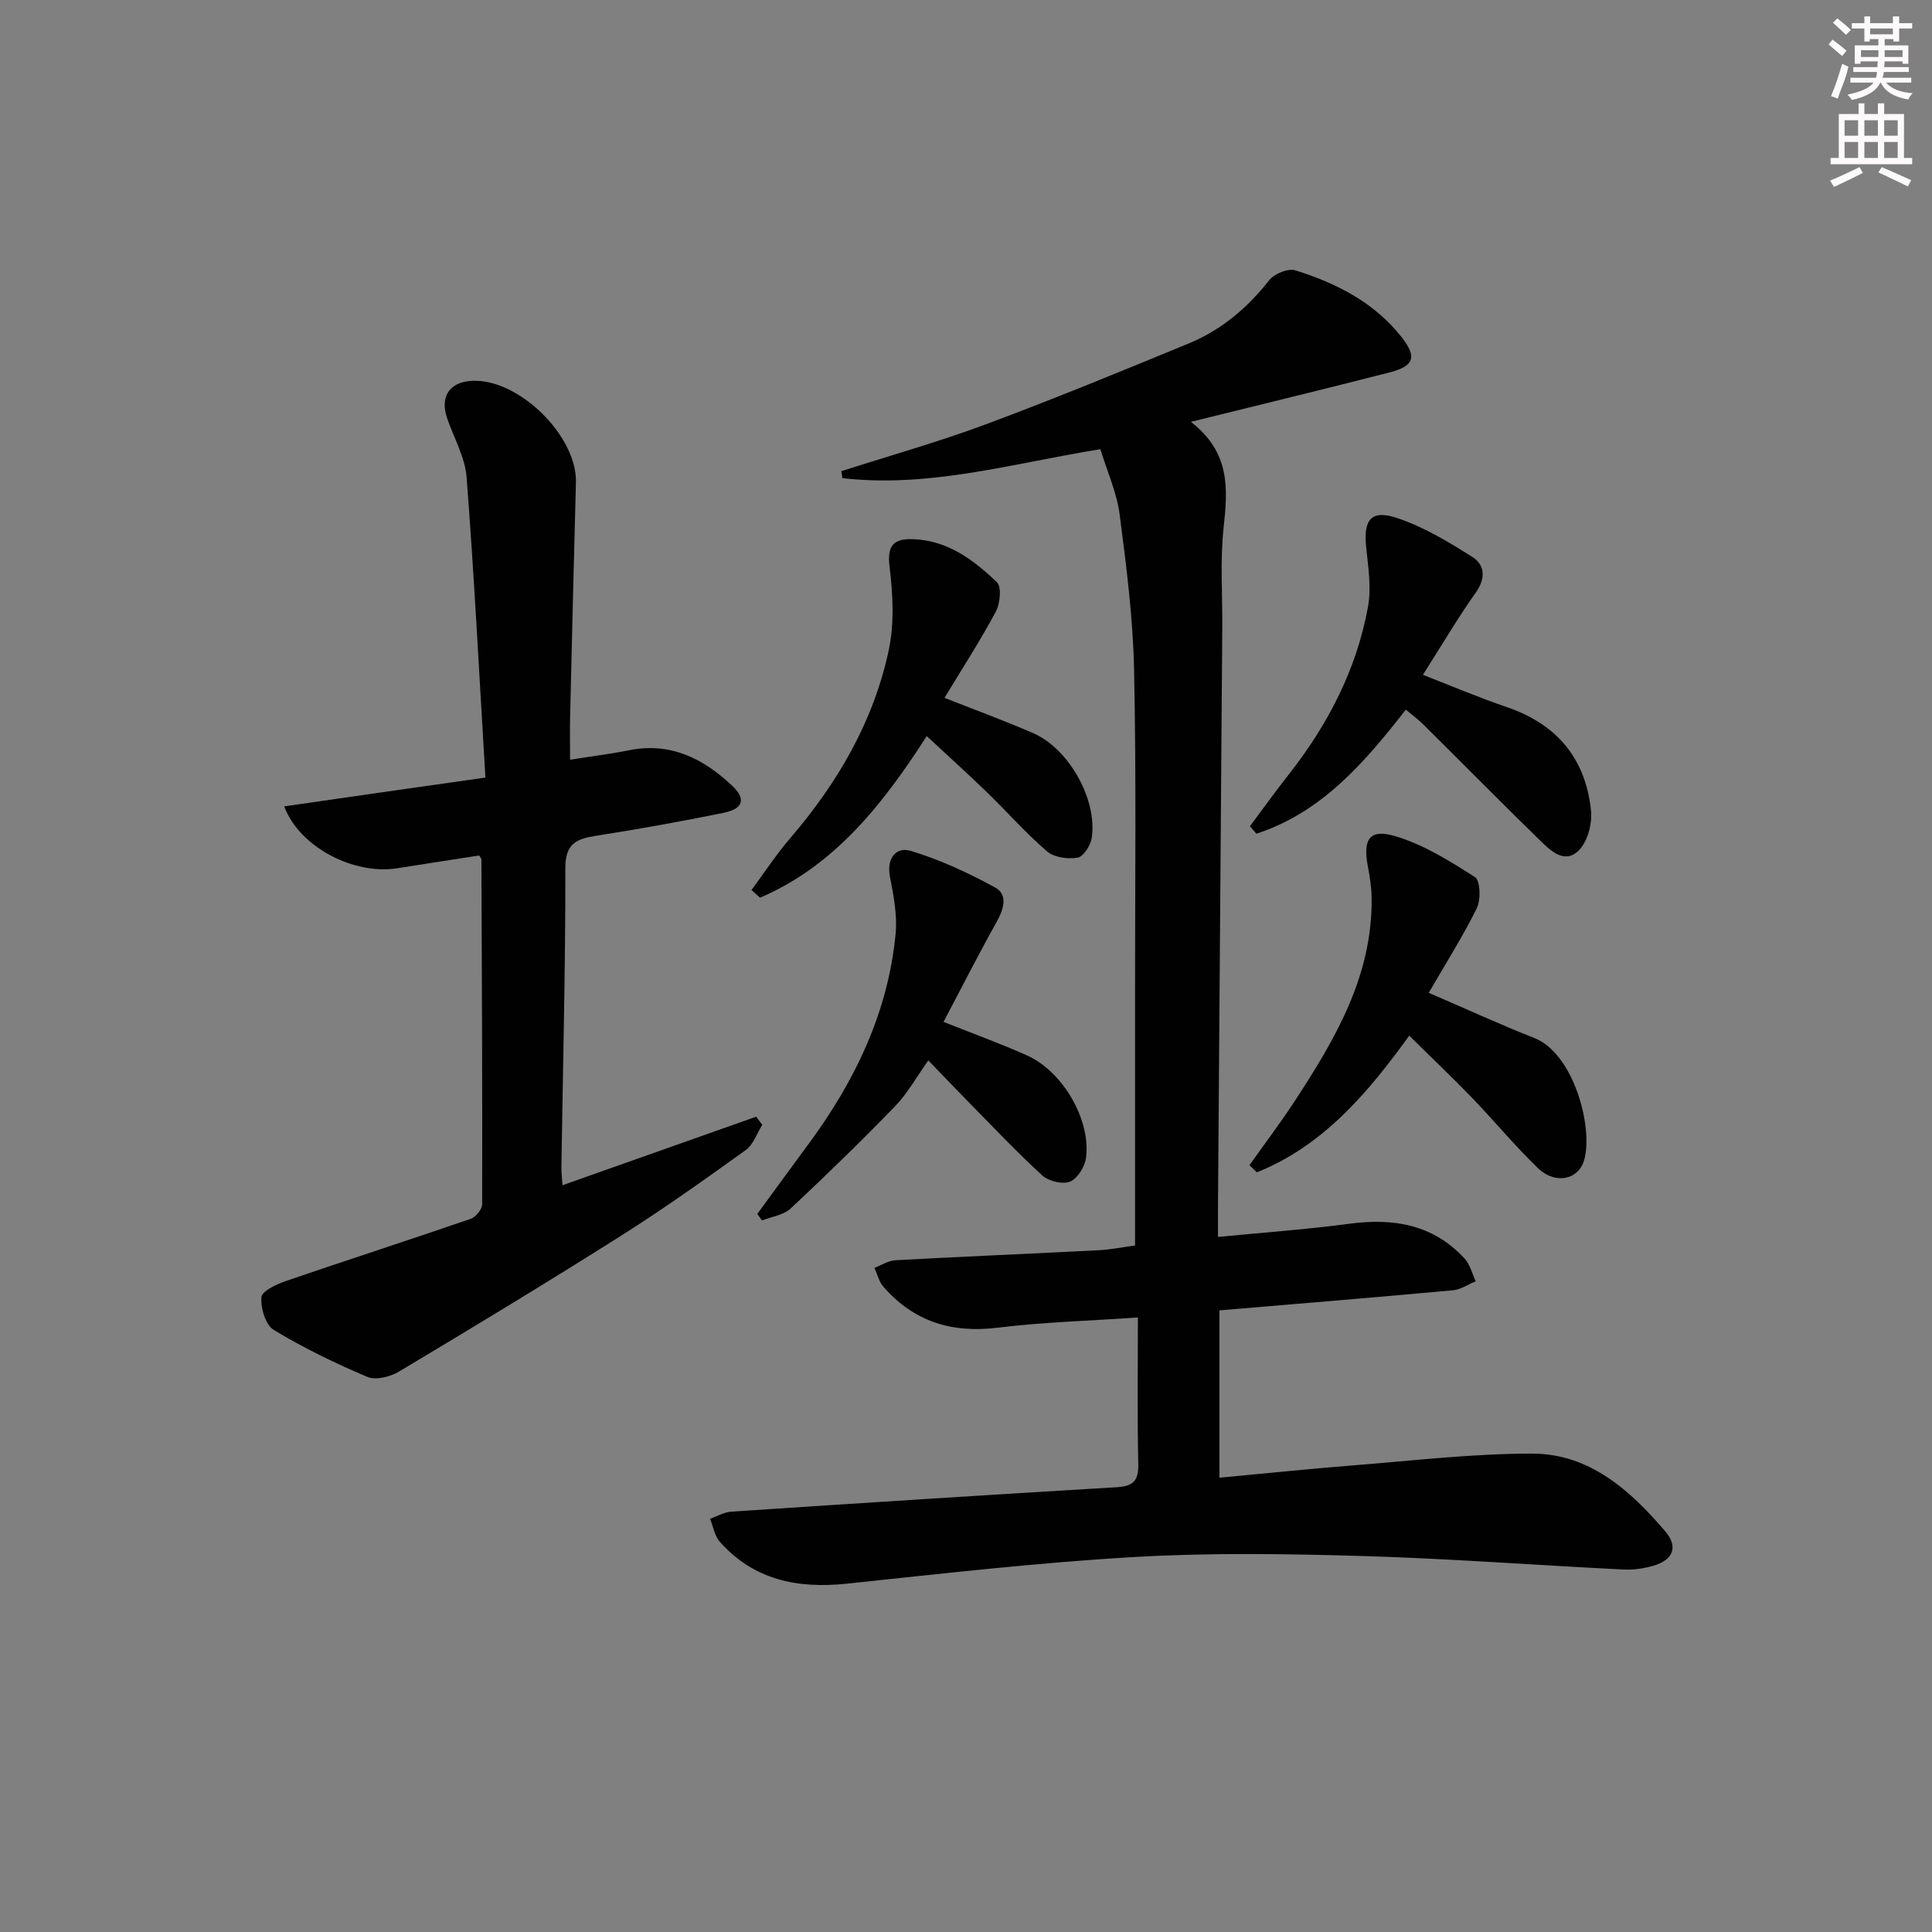
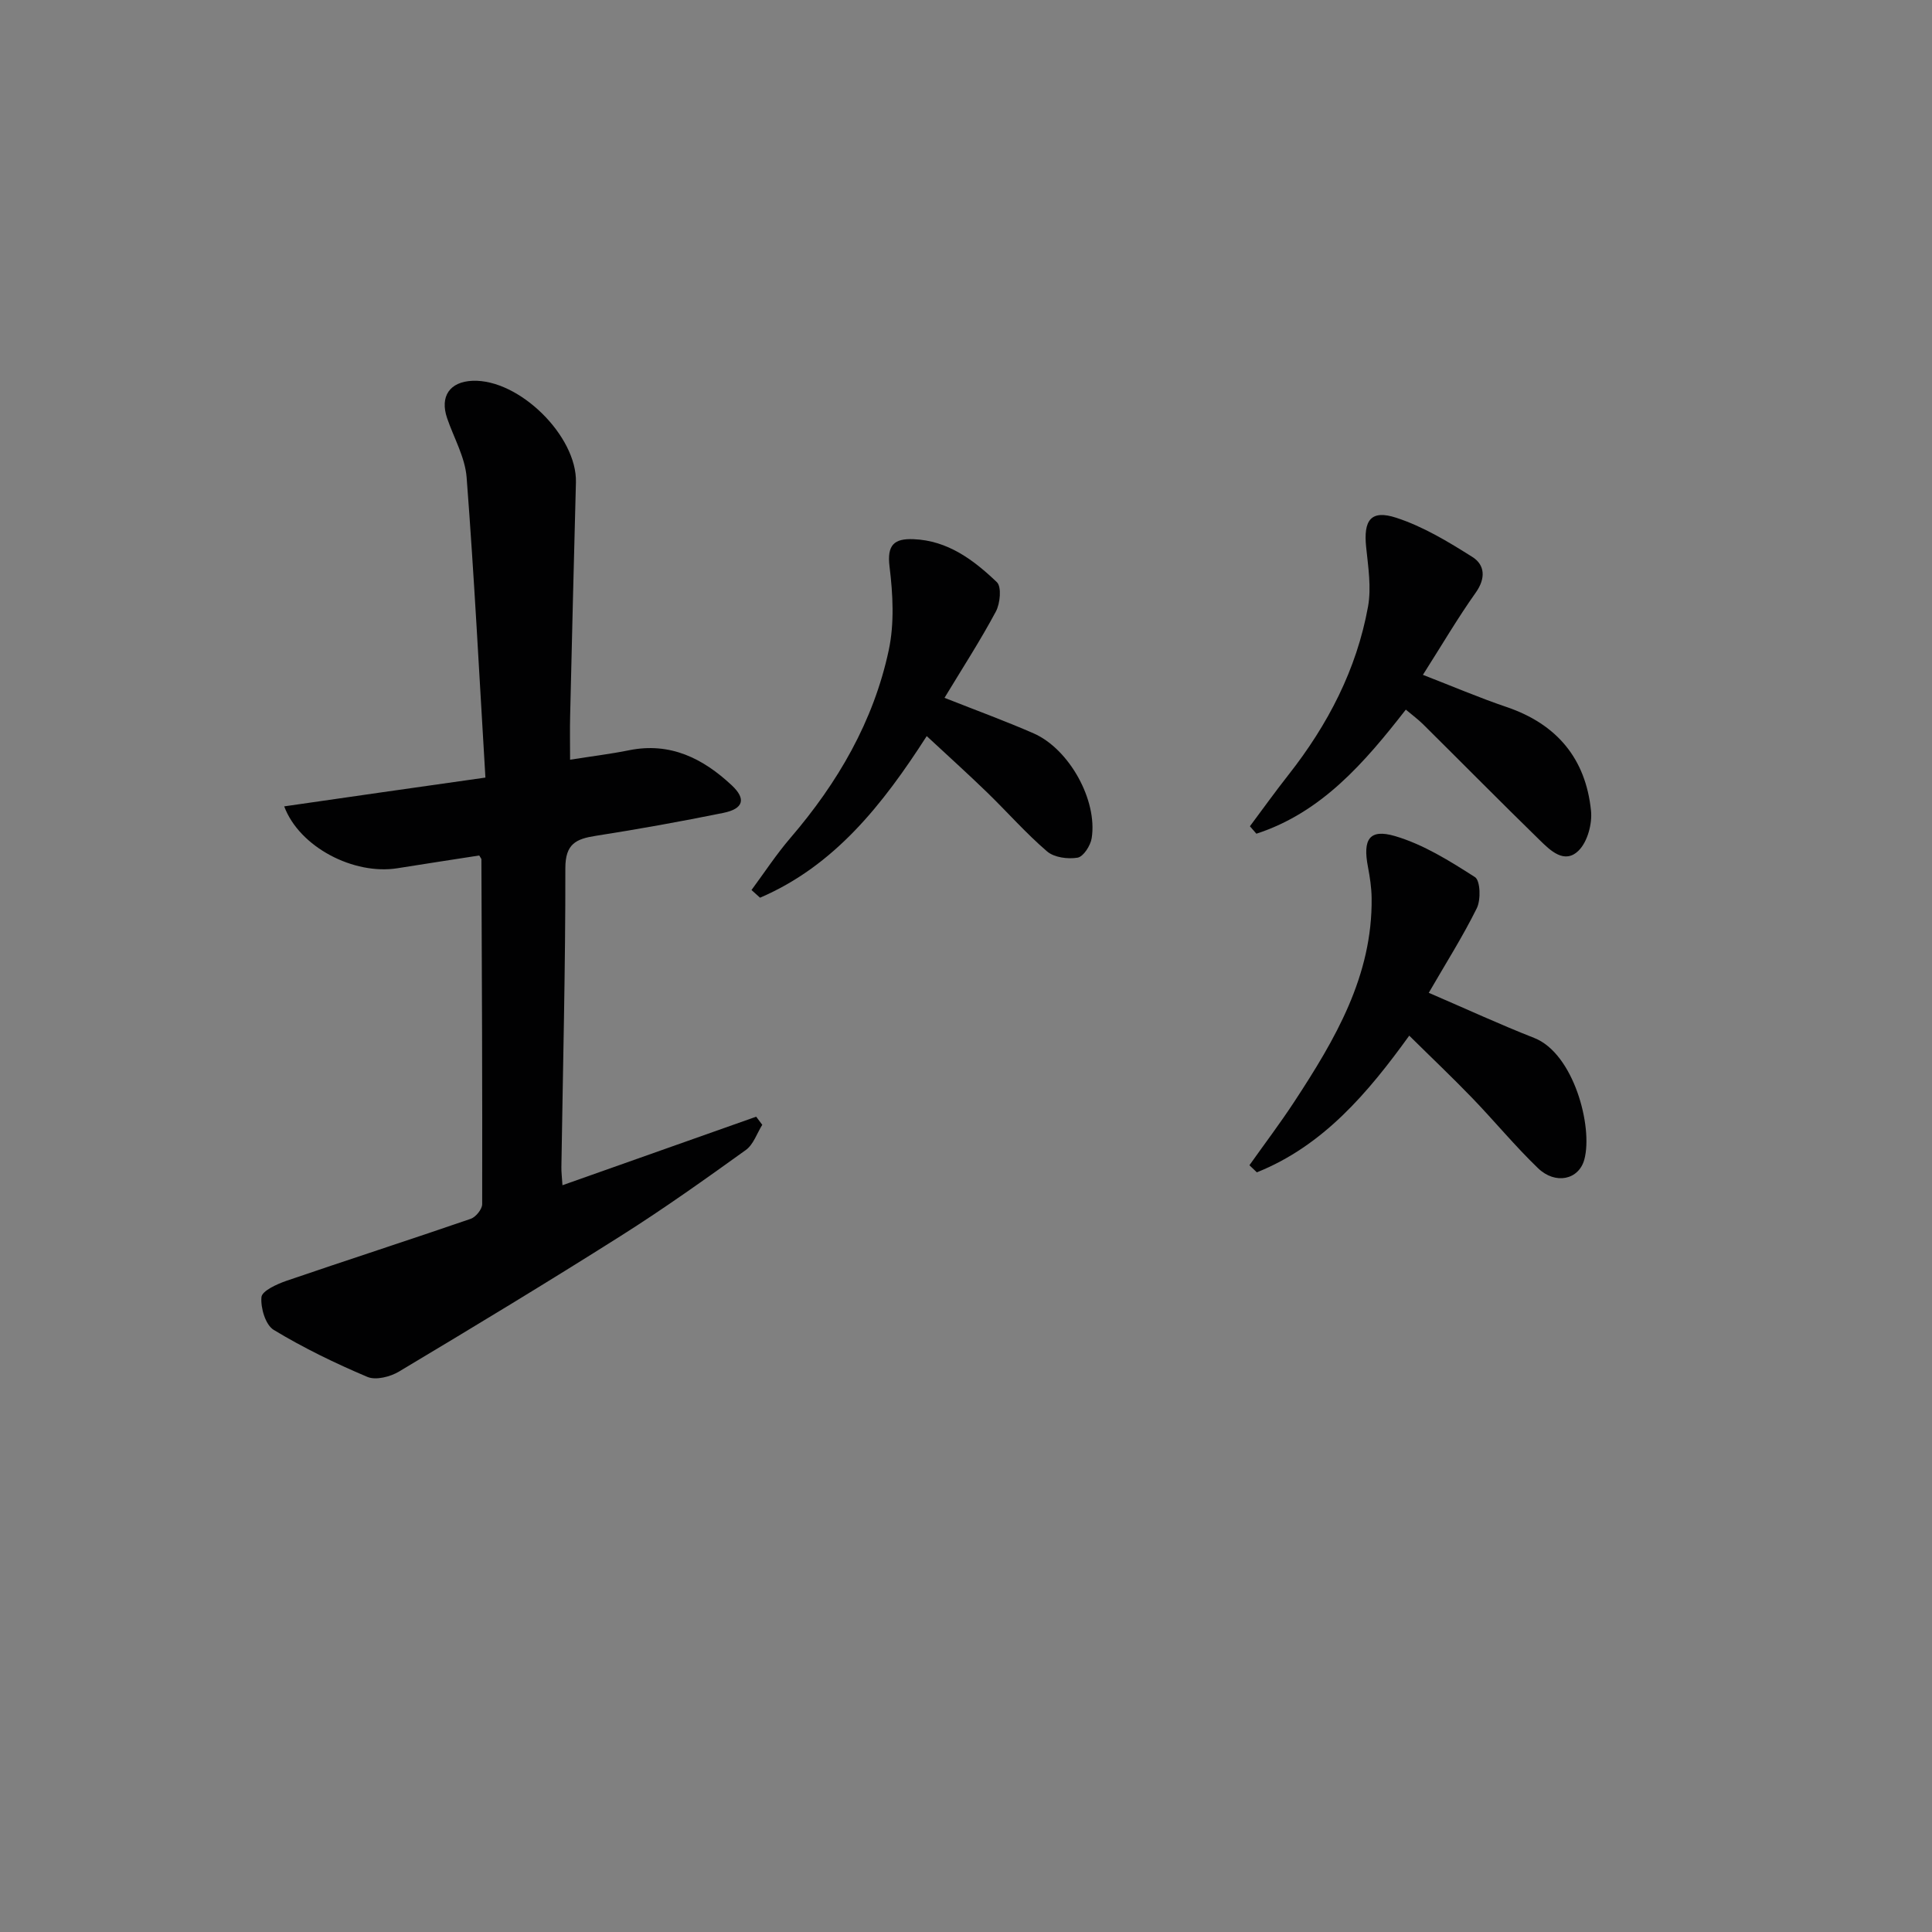
<svg xmlns="http://www.w3.org/2000/svg" enable-background="new 0 0 400 400" viewBox="0 0 400 400">
  <rect x="0" y="0" width="400" height="400" fill="#808080" stroke="none" />
  <g fill="#010102">
-     <path d="m235 257.86c0-17.92.01-35.05 0-52.18-.01-22.33.27-44.66-.2-66.98-.22-10.75-1.6-21.51-2.99-32.19-.59-4.51-2.56-8.84-3.99-13.51-17.96 2.89-35.36 8.08-53.4 5.99-.08-.48-.16-.96-.23-1.44 9.97-3.2 20.07-6.04 29.86-9.68 14.14-5.26 28.09-11.01 42.04-16.75 6.74-2.77 12.16-7.35 16.7-13.12 1.05-1.33 3.9-2.5 5.39-2.03 8.5 2.66 16.38 6.64 22.03 13.86 3.22 4.12 2.56 5.98-2.57 7.29-13.15 3.37-26.34 6.57-41.08 10.22 8.27 6.4 7.63 13.98 6.77 21.96-.73 6.76-.22 13.65-.27 20.48-.29 39.97-.59 79.93-.89 119.9-.01 1.95 0 3.9 0 6.42 9.55-.94 18.47-1.57 27.32-2.75 9.12-1.21 17.27.21 23.73 7.21 1.14 1.23 1.56 3.13 2.32 4.72-1.58.64-3.12 1.71-4.74 1.86-16.02 1.47-32.04 2.78-48.33 4.16v34.64c9.51-.88 18.71-1.84 27.94-2.57 12.25-.97 24.52-2.42 36.78-2.42 11.86 0 20.28 7.56 27.56 16.06 2.76 3.22 1.69 5.92-2.34 7.13-2.03.61-4.26.92-6.37.81-17.93-.89-35.85-2.26-53.8-2.79-15.78-.46-31.62-.71-47.36.2-19.89 1.15-39.71 3.43-59.54 5.52-10.2 1.08-19.24-.74-26.3-8.65-1.09-1.23-1.38-3.18-2.03-4.79 1.48-.51 2.93-1.38 4.44-1.47 26.54-1.76 53.09-3.48 79.65-5.05 3.33-.2 4.65-1.15 4.57-4.7-.22-9.95-.08-19.91-.08-30.45-10.12.7-19.6.95-28.97 2.11-9.55 1.18-17.43-1.24-23.73-8.49-.91-1.04-1.24-2.58-1.85-3.89 1.45-.55 2.87-1.5 4.34-1.58 14.11-.77 28.24-1.36 42.36-2.09 2.47-.15 4.92-.65 7.26-.97z" />
    <path d="m99.22 177.12c-5.55.86-11.25 1.73-16.94 2.64-8.99 1.44-20.27-4.33-23.44-12.81 6.96-1 13.72-1.98 20.49-2.95 6.71-.96 13.41-1.91 21.17-3.01-1.27-21.12-2.32-41.66-3.89-62.15-.32-4.17-2.65-8.18-4.04-12.26-1.54-4.51.54-7.55 5.26-7.74 9.65-.39 21.66 11.45 21.41 21.03-.43 16.13-.82 32.27-1.2 48.4-.07 2.79-.01 5.59-.01 9.02 4.46-.71 8.37-1.18 12.22-1.96 8.53-1.72 15.31 1.7 21.25 7.26 3.03 2.83 2.43 4.86-1.74 5.71-8.77 1.78-17.58 3.37-26.42 4.75-4.08.64-6.29 1.65-6.29 6.69.03 20.63-.51 41.26-.82 61.89-.02.99.11 1.98.22 3.76 13.56-4.8 26.84-9.5 40.11-14.19.42.56.84 1.12 1.26 1.68-1.11 1.77-1.83 4.09-3.41 5.22-8.49 6.1-17.02 12.18-25.85 17.76-15.17 9.6-30.54 18.89-45.95 28.11-1.81 1.08-4.79 1.84-6.53 1.11-6.67-2.82-13.23-6-19.41-9.74-1.7-1.03-2.74-4.55-2.54-6.79.12-1.29 3.2-2.69 5.17-3.37 12.7-4.35 25.48-8.47 38.17-12.84 1.04-.36 2.36-1.99 2.36-3.03.05-23.8-.06-47.61-.16-71.41-.01-.14-.17-.28-.45-.78z" />
    <path d="m295.81 205.55c7.83 3.37 14.76 6.57 21.84 9.35 8.15 3.2 12.2 18.37 10.37 25.16-1.14 4.22-6 5.26-9.59 1.8-4.79-4.61-9.03-9.77-13.65-14.56-4.14-4.29-8.47-8.39-13.01-12.88-8.55 11.84-17.8 22.79-31.55 28.3-.51-.49-1.03-.98-1.54-1.47 3.11-4.39 6.36-8.68 9.31-13.18 8.43-12.87 16.2-26.04 15.99-42.18-.03-2.14-.36-4.3-.76-6.41-1.1-5.7.27-7.95 5.63-6.37 5.86 1.73 11.32 5.15 16.53 8.49 1.11.71 1.24 4.68.38 6.43-2.94 5.94-6.51 11.56-9.95 17.52z" />
    <path d="m258.78 171.07c2.66-3.56 5.25-7.18 8-10.67 8.14-10.35 14.09-21.79 16.45-34.78.72-3.96.04-8.23-.38-12.32-.59-5.59.96-7.82 6.21-6.11 5.57 1.81 10.79 4.97 15.79 8.13 2.58 1.63 2.8 4.4.69 7.37-3.74 5.27-7.02 10.87-10.94 17.03 6.05 2.34 11.62 4.73 17.35 6.67 10.38 3.53 16.35 10.67 17.45 21.44.28 2.7-.71 6.42-2.54 8.25-2.94 2.93-5.88.01-8.12-2.18-8.1-7.91-16.06-15.97-24.1-23.94-1.04-1.03-2.24-1.91-3.58-3.04-8.57 11-17.46 21.31-30.94 25.69-.44-.51-.89-1.03-1.34-1.54z" />
-     <path d="m195.35 211.57c6.24 2.49 11.86 4.51 17.29 6.95 7.39 3.32 13.18 13.23 12.22 21.12-.22 1.84-1.73 4.33-3.29 4.99-1.53.64-4.45-.06-5.76-1.25-5.28-4.82-10.19-10.05-15.22-15.15-2.69-2.73-5.32-5.5-8.39-8.68-2.45 3.43-4.28 6.79-6.84 9.44-7.03 7.26-14.28 14.31-21.66 21.21-1.47 1.37-3.94 1.69-5.94 2.49-.32-.45-.65-.91-.97-1.36 3.51-4.79 7-9.59 10.53-14.37 9.65-13.05 16.54-27.3 18.11-43.63.37-3.88-.44-7.95-1.18-11.84-.73-3.87 1.32-6.23 4.33-5.32 6.05 1.83 11.92 4.54 17.47 7.59 2.67 1.46 1.77 4.45.32 7.06-3.72 6.66-7.18 13.47-11.02 20.75z" />
+     <path d="m195.35 211.57z" />
    <path d="m195.55 144.48c6.8 2.69 12.71 4.84 18.46 7.36 7.37 3.24 13.26 13.86 12.01 21.7-.24 1.53-1.71 3.82-2.91 4.03-2.02.34-4.85-.03-6.32-1.29-4.41-3.78-8.27-8.2-12.46-12.26-3.93-3.81-8-7.47-12.46-11.62-9.13 14.21-19.12 26.85-34.51 33.46-.59-.53-1.18-1.06-1.77-1.59 2.67-3.61 5.14-7.39 8.06-10.79 9.8-11.41 17.22-24.15 20.36-38.89 1.18-5.54.86-11.59.16-17.27-.56-4.55.99-5.84 4.94-5.69 7.12.27 12.47 4.31 17.28 8.9 1.01.96.69 4.4-.2 6.07-3.19 5.97-6.89 11.68-10.64 17.88z" />
  </g>
-   <path d="m378.6 9.2.8-1c.9.7 1.9 1.4 2.9 2.3l-.9 1.1c-1.1-.9-2-1.7-2.8-2.4zm.5 10.7c.9-2.1 1.6-4.3 2.3-6.7.4.2.8.4 1.3.6-.7 3.1-1.5 4.3-2.2 6.6zm.4-15.2.9-.9c1 .8 2 1.6 2.8 2.4l-1 1c-1-.9-1.9-1.8-2.7-2.5zm12.5-1.3h1.2v1.4h2.7v1.1h-2.7v2.7h-1.2v-.5h-1.8v1.3h4.9v3.8h-1.2v-.5h-3.7c0 .4-.1.9-.1 1.2h5.1v1h-5.2c0 .5-.1.9-.3 1.2h6v1h-5.2c1.1 1.3 2.9 2 5.5 2.2-.4.4-.7.8-.9 1.3-2.9-.5-4.8-1.6-5.7-3.5h-.1c-.8 1.7-2.7 2.9-5.9 3.6-.2-.4-.6-.8-.9-1.1 2.8-.6 4.6-1.4 5.4-2.5h-4.8v-1h5.3c.1-.3.2-.7.2-1.2h-4.9v-1h5c0-.4 0-.8.1-1.2h-3.6v.5h-1.2v-3.8h4.9v-1.3h-1.8v.5h-1.1v-2.7h-2.6v-1.1h2.6v-1.4h1.2v1.4h4.7v-1.4zm-6.7 8.4h3.6c0-.4 0-.9 0-1.4h-3.6zm1.9-4.7h4.7v-1.2h-4.7zm6.7 3.3h-3.7v1.4h3.7z" fill="#fcfafa" />
-   <path d="m384.7 21.4h1.3v2.2h2.8v-2.2h1.3v2.2h4.1v9.1h1.7v1.3h-16.9v-1.3h1.7v-9.1h4.1v-2.2zm.3 13.2.7 1.2c-1.8.9-3.8 1.9-6 2.9-.2-.4-.5-.8-.8-1.3 2.4-1 4.4-2 6.1-2.8zm-3.1-6.5h2.8v-3.2h-2.8zm0 4.6h2.8v-3.3h-2.8v3.2zm4.1-4.6h2.8v-3.2h-2.8zm0 4.6h2.8v-3.3h-2.8zm3.6 1.9c2.1.9 4.1 1.8 6.1 2.7l-.7 1.3c-2.2-1.1-4.2-2-6.1-2.9zm3.3-9.7h-2.8v3.2h2.8zm-2.8 7.8h2.8v-3.3h-2.8z" fill="#fcfafa" />
</svg>